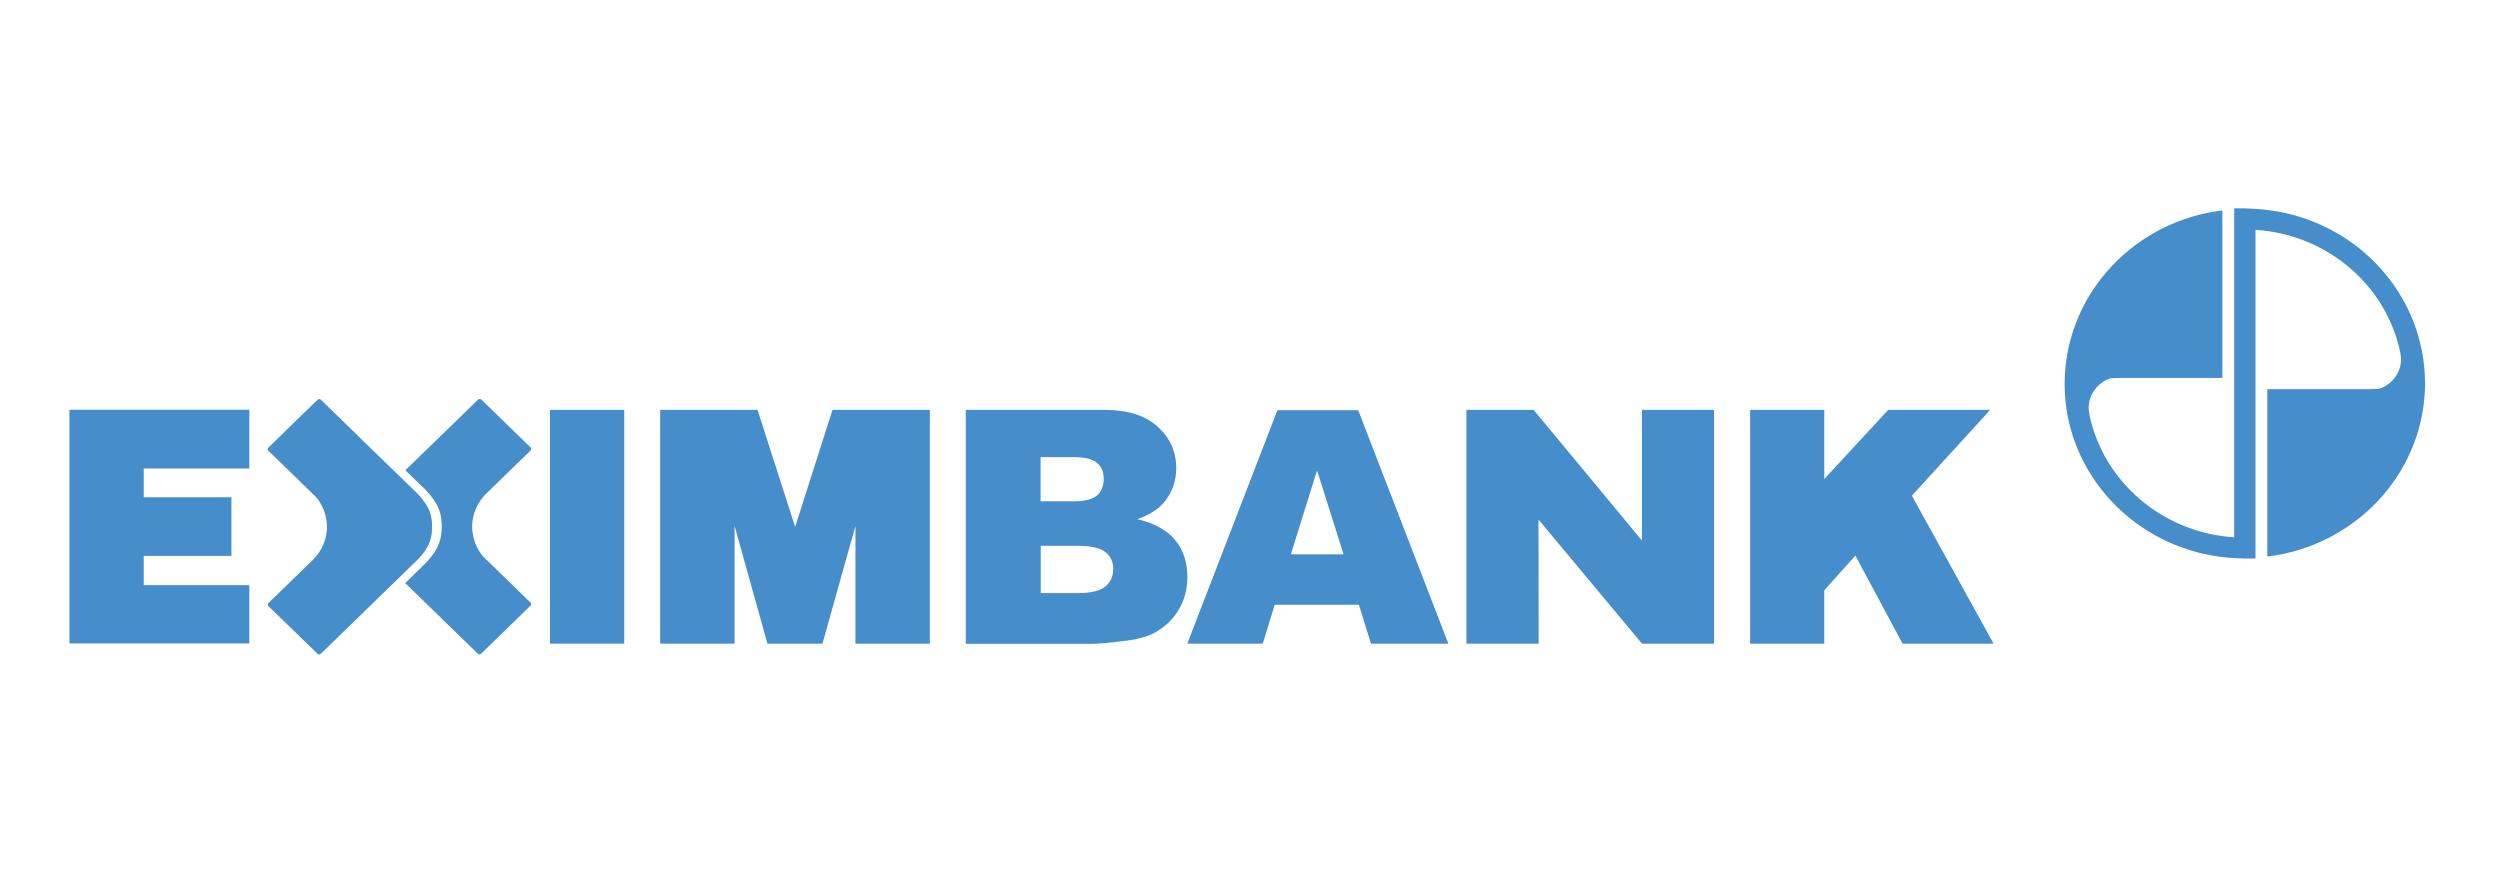
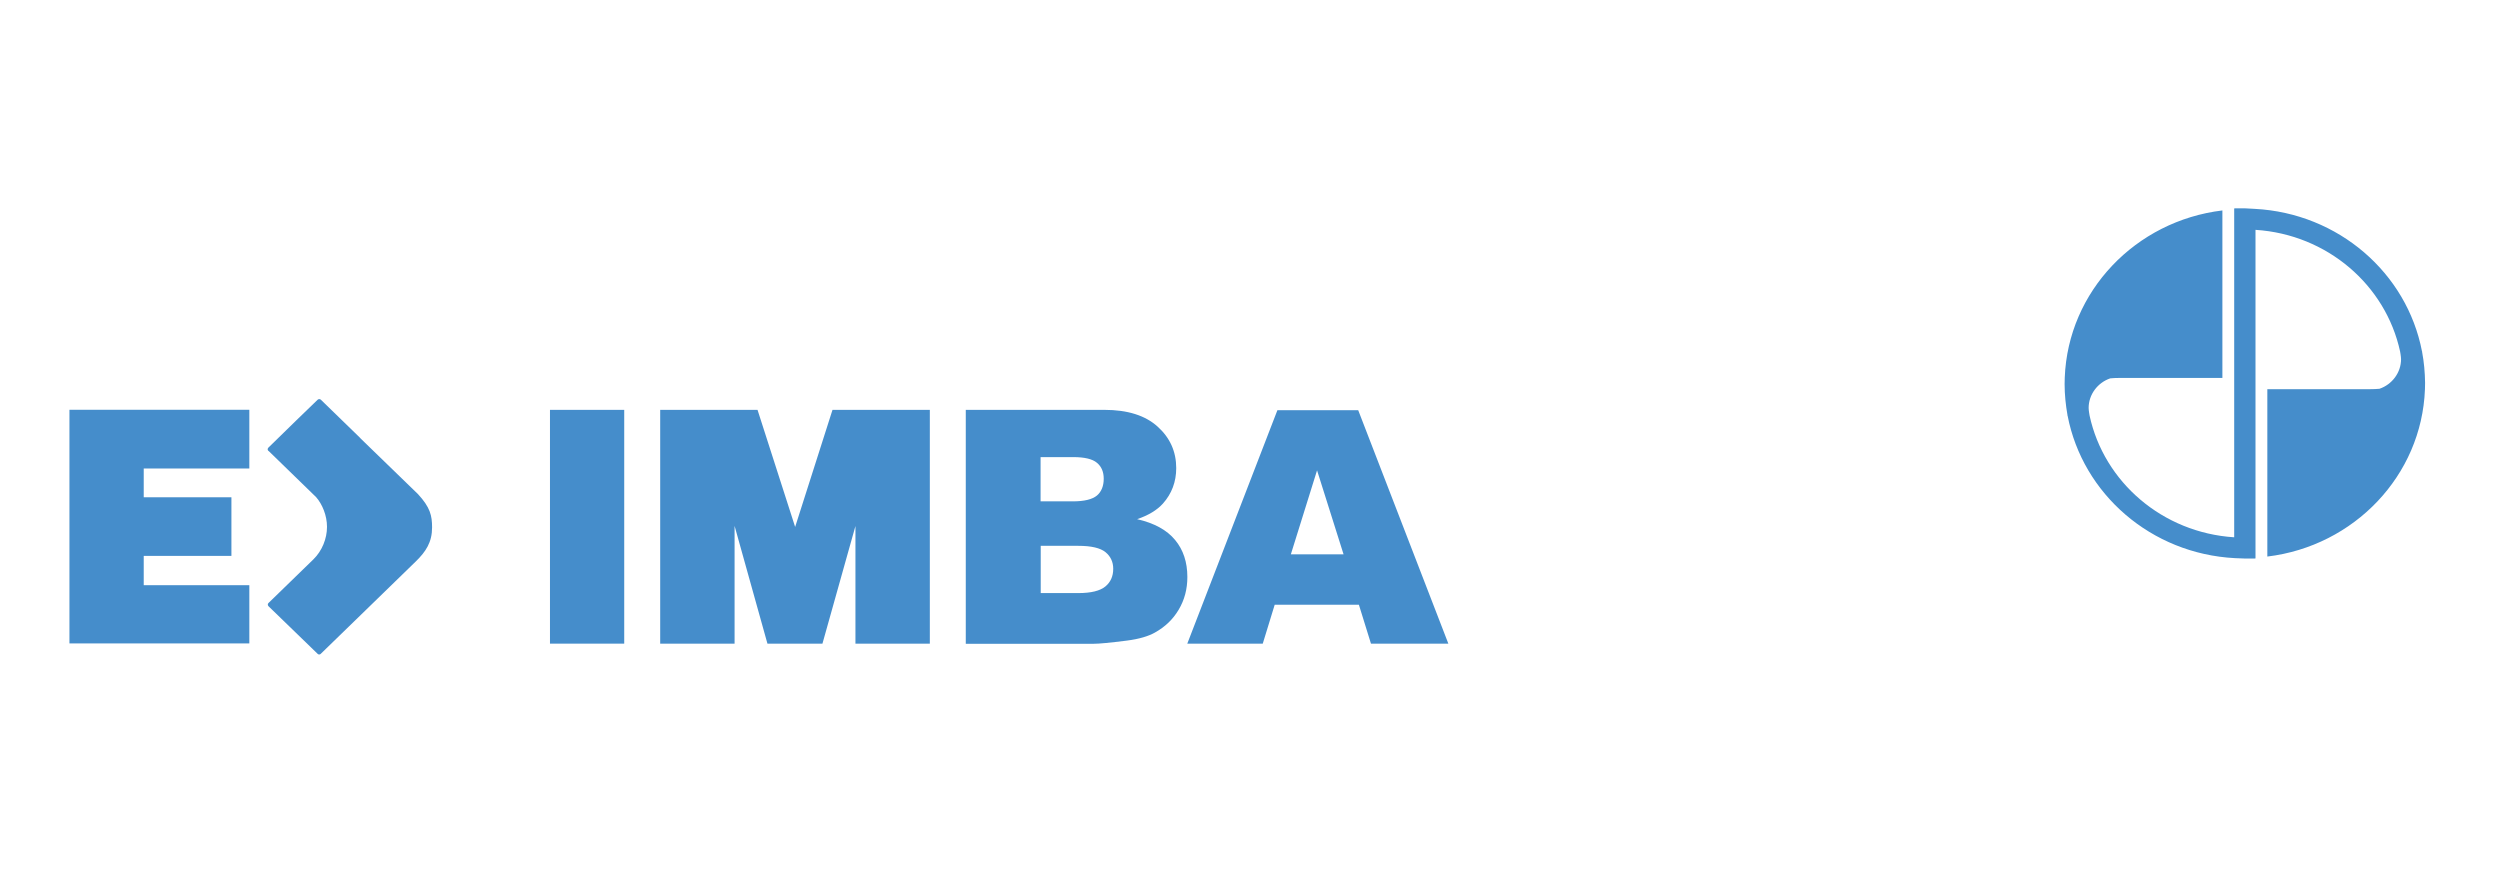
<svg xmlns="http://www.w3.org/2000/svg" width="90" height="32" viewBox="0 0 90 32" fill="none">
-   <path d="M63.005 14.755H65.674V17.245L67.976 14.755H71.647L68.827 17.844L71.769 23.171H68.494L66.793 20.002L65.674 21.251V23.171H63.005V14.755Z" fill="#458DCB" />
-   <path d="M52.791 14.755H55.21L59.111 19.46V14.755H61.706V23.171H59.111L55.386 18.704L55.391 23.171H52.791V14.755Z" fill="#458DCB" />
  <path d="M5.174 16.866H8.976V14.752H2.5V23.163H8.976V21.067H5.174V20.012H8.331V17.902H5.174V17.883V16.866Z" fill="#458DCB" />
  <path d="M34.768 14.755H39.758C40.589 14.755 41.23 14.955 41.675 15.359C42.119 15.758 42.344 16.257 42.344 16.851C42.344 17.345 42.183 17.773 41.865 18.129C41.65 18.367 41.342 18.552 40.937 18.69C41.557 18.832 42.012 19.084 42.305 19.441C42.598 19.793 42.745 20.239 42.745 20.771C42.745 21.209 42.642 21.598 42.432 21.95C42.227 22.297 41.938 22.572 41.577 22.772C41.352 22.9 41.015 23.005 40.565 23.062C39.964 23.138 39.568 23.176 39.372 23.176H34.768V14.755ZM37.461 18.049H38.62C39.035 18.049 39.324 17.977 39.49 17.839C39.651 17.702 39.734 17.497 39.734 17.236C39.734 16.989 39.656 16.799 39.49 16.661C39.328 16.523 39.04 16.456 38.639 16.456H37.461V18.049V18.049ZM37.461 21.351H38.82C39.279 21.351 39.602 21.27 39.793 21.113C39.983 20.957 40.076 20.743 40.076 20.477C40.076 20.23 39.983 20.03 39.798 19.878C39.612 19.726 39.284 19.65 38.82 19.65H37.466V21.351H37.461Z" fill="#458DCB" />
  <path d="M48.92 21.771H45.889L45.459 23.172H42.742L45.987 14.766H48.895L52.141 23.172H49.355L48.92 21.771ZM48.368 19.955L47.414 16.933L46.471 19.955H48.368Z" fill="#458DCB" />
  <path d="M22.472 14.755H19.799V23.171H22.472V14.755Z" fill="#458DCB" />
  <path d="M33.464 14.755H30.796H29.97L28.625 18.97L27.271 14.755H26.445H23.772H23.767V23.171H23.772H25.952H26.445V18.932L27.628 23.171H29.608L30.796 18.937V23.171H31.289H33.464H33.474V14.755H33.464Z" fill="#458DCB" />
  <path d="M87.196 12.67V12.665C87.196 12.661 87.196 12.661 87.196 12.656C87.196 12.651 87.196 12.642 87.191 12.637C87.191 12.637 87.191 12.642 87.191 12.646C86.648 9.828 84.185 7.676 81.169 7.519L80.817 7.5H80.46L80.431 7.505V7.533V8.802V19.342H80.426C77.85 19.176 75.744 17.356 75.225 14.961C75.225 14.956 75.191 14.78 75.191 14.685C75.191 14.2 75.519 13.773 75.969 13.621C76.071 13.611 76.179 13.606 76.291 13.606H80.006V7.576C76.882 7.951 74.448 10.489 74.331 13.597C74.326 13.673 74.326 13.749 74.326 13.825C74.326 14.205 74.365 14.576 74.429 14.942V14.946C74.429 14.951 74.429 14.951 74.429 14.956C74.429 14.961 74.429 14.97 74.434 14.975C74.434 14.975 74.434 14.97 74.434 14.965C74.976 17.783 77.44 19.936 80.456 20.093L80.812 20.107H81.169L81.198 20.102V20.069V18.805V8.275H81.203C83.779 8.441 85.886 10.261 86.404 12.656C86.404 12.661 86.438 12.836 86.438 12.932C86.438 13.416 86.111 13.844 85.661 13.996C85.558 14.005 85.451 14.01 85.338 14.01H81.624V20.036C84.747 19.66 87.181 17.123 87.298 14.015C87.303 13.939 87.303 13.863 87.303 13.787C87.298 13.402 87.264 13.031 87.196 12.67Z" fill="#458DCB" />
-   <path d="M19.118 21.713C19.118 21.708 19.113 21.708 19.113 21.703L19.104 21.694C19.104 21.694 19.099 21.694 19.094 21.689L17.388 20.031C17.168 19.774 16.997 19.375 16.997 18.962C16.997 18.534 17.178 18.092 17.491 17.783L19.094 16.224C19.099 16.22 19.099 16.22 19.104 16.215C19.113 16.201 19.123 16.182 19.123 16.163C19.123 16.144 19.113 16.125 19.104 16.11L19.094 16.101L17.325 14.381C17.31 14.371 17.29 14.362 17.271 14.362C17.251 14.362 17.232 14.371 17.212 14.385L15.624 15.93L14.592 16.928C15.027 17.351 15.33 17.64 15.33 17.64C15.824 18.173 15.902 18.51 15.902 18.98C15.902 19.575 15.653 19.955 15.218 20.378L14.587 20.991C15.624 21.998 17.207 23.538 17.207 23.538C17.222 23.552 17.241 23.557 17.261 23.557C17.281 23.557 17.3 23.547 17.315 23.538C17.32 23.533 18.767 22.126 19.089 21.813C19.094 21.808 19.099 21.803 19.104 21.799C19.113 21.784 19.123 21.77 19.123 21.746C19.133 21.741 19.128 21.727 19.118 21.713Z" fill="#458DCB" />
  <path d="M15.555 18.986C15.555 18.563 15.487 18.264 15.047 17.788C15.047 17.788 13.595 16.377 12.965 15.769V15.764C12.706 15.512 11.552 14.391 11.547 14.386C11.533 14.377 11.513 14.367 11.494 14.367C11.474 14.367 11.454 14.377 11.44 14.386C11.435 14.386 9.983 15.797 9.666 16.111C9.661 16.116 9.656 16.121 9.656 16.121C9.646 16.135 9.636 16.154 9.636 16.173C9.636 16.192 9.641 16.206 9.651 16.216C9.651 16.22 9.656 16.22 9.656 16.225L9.666 16.235C9.666 16.235 9.67 16.239 9.675 16.239L11.381 17.898C11.601 18.15 11.772 18.554 11.772 18.967C11.772 19.39 11.596 19.827 11.288 20.131C11.283 20.136 11.278 20.141 11.274 20.145L9.67 21.704C9.666 21.709 9.666 21.709 9.661 21.714C9.646 21.728 9.641 21.747 9.641 21.766C9.641 21.785 9.651 21.804 9.661 21.818L9.67 21.828L11.44 23.543C11.454 23.558 11.474 23.562 11.494 23.562C11.513 23.562 11.533 23.553 11.547 23.538L13.136 21.994L14.949 20.231C15.335 19.86 15.555 19.518 15.555 18.986Z" fill="#458DCB" />
</svg>